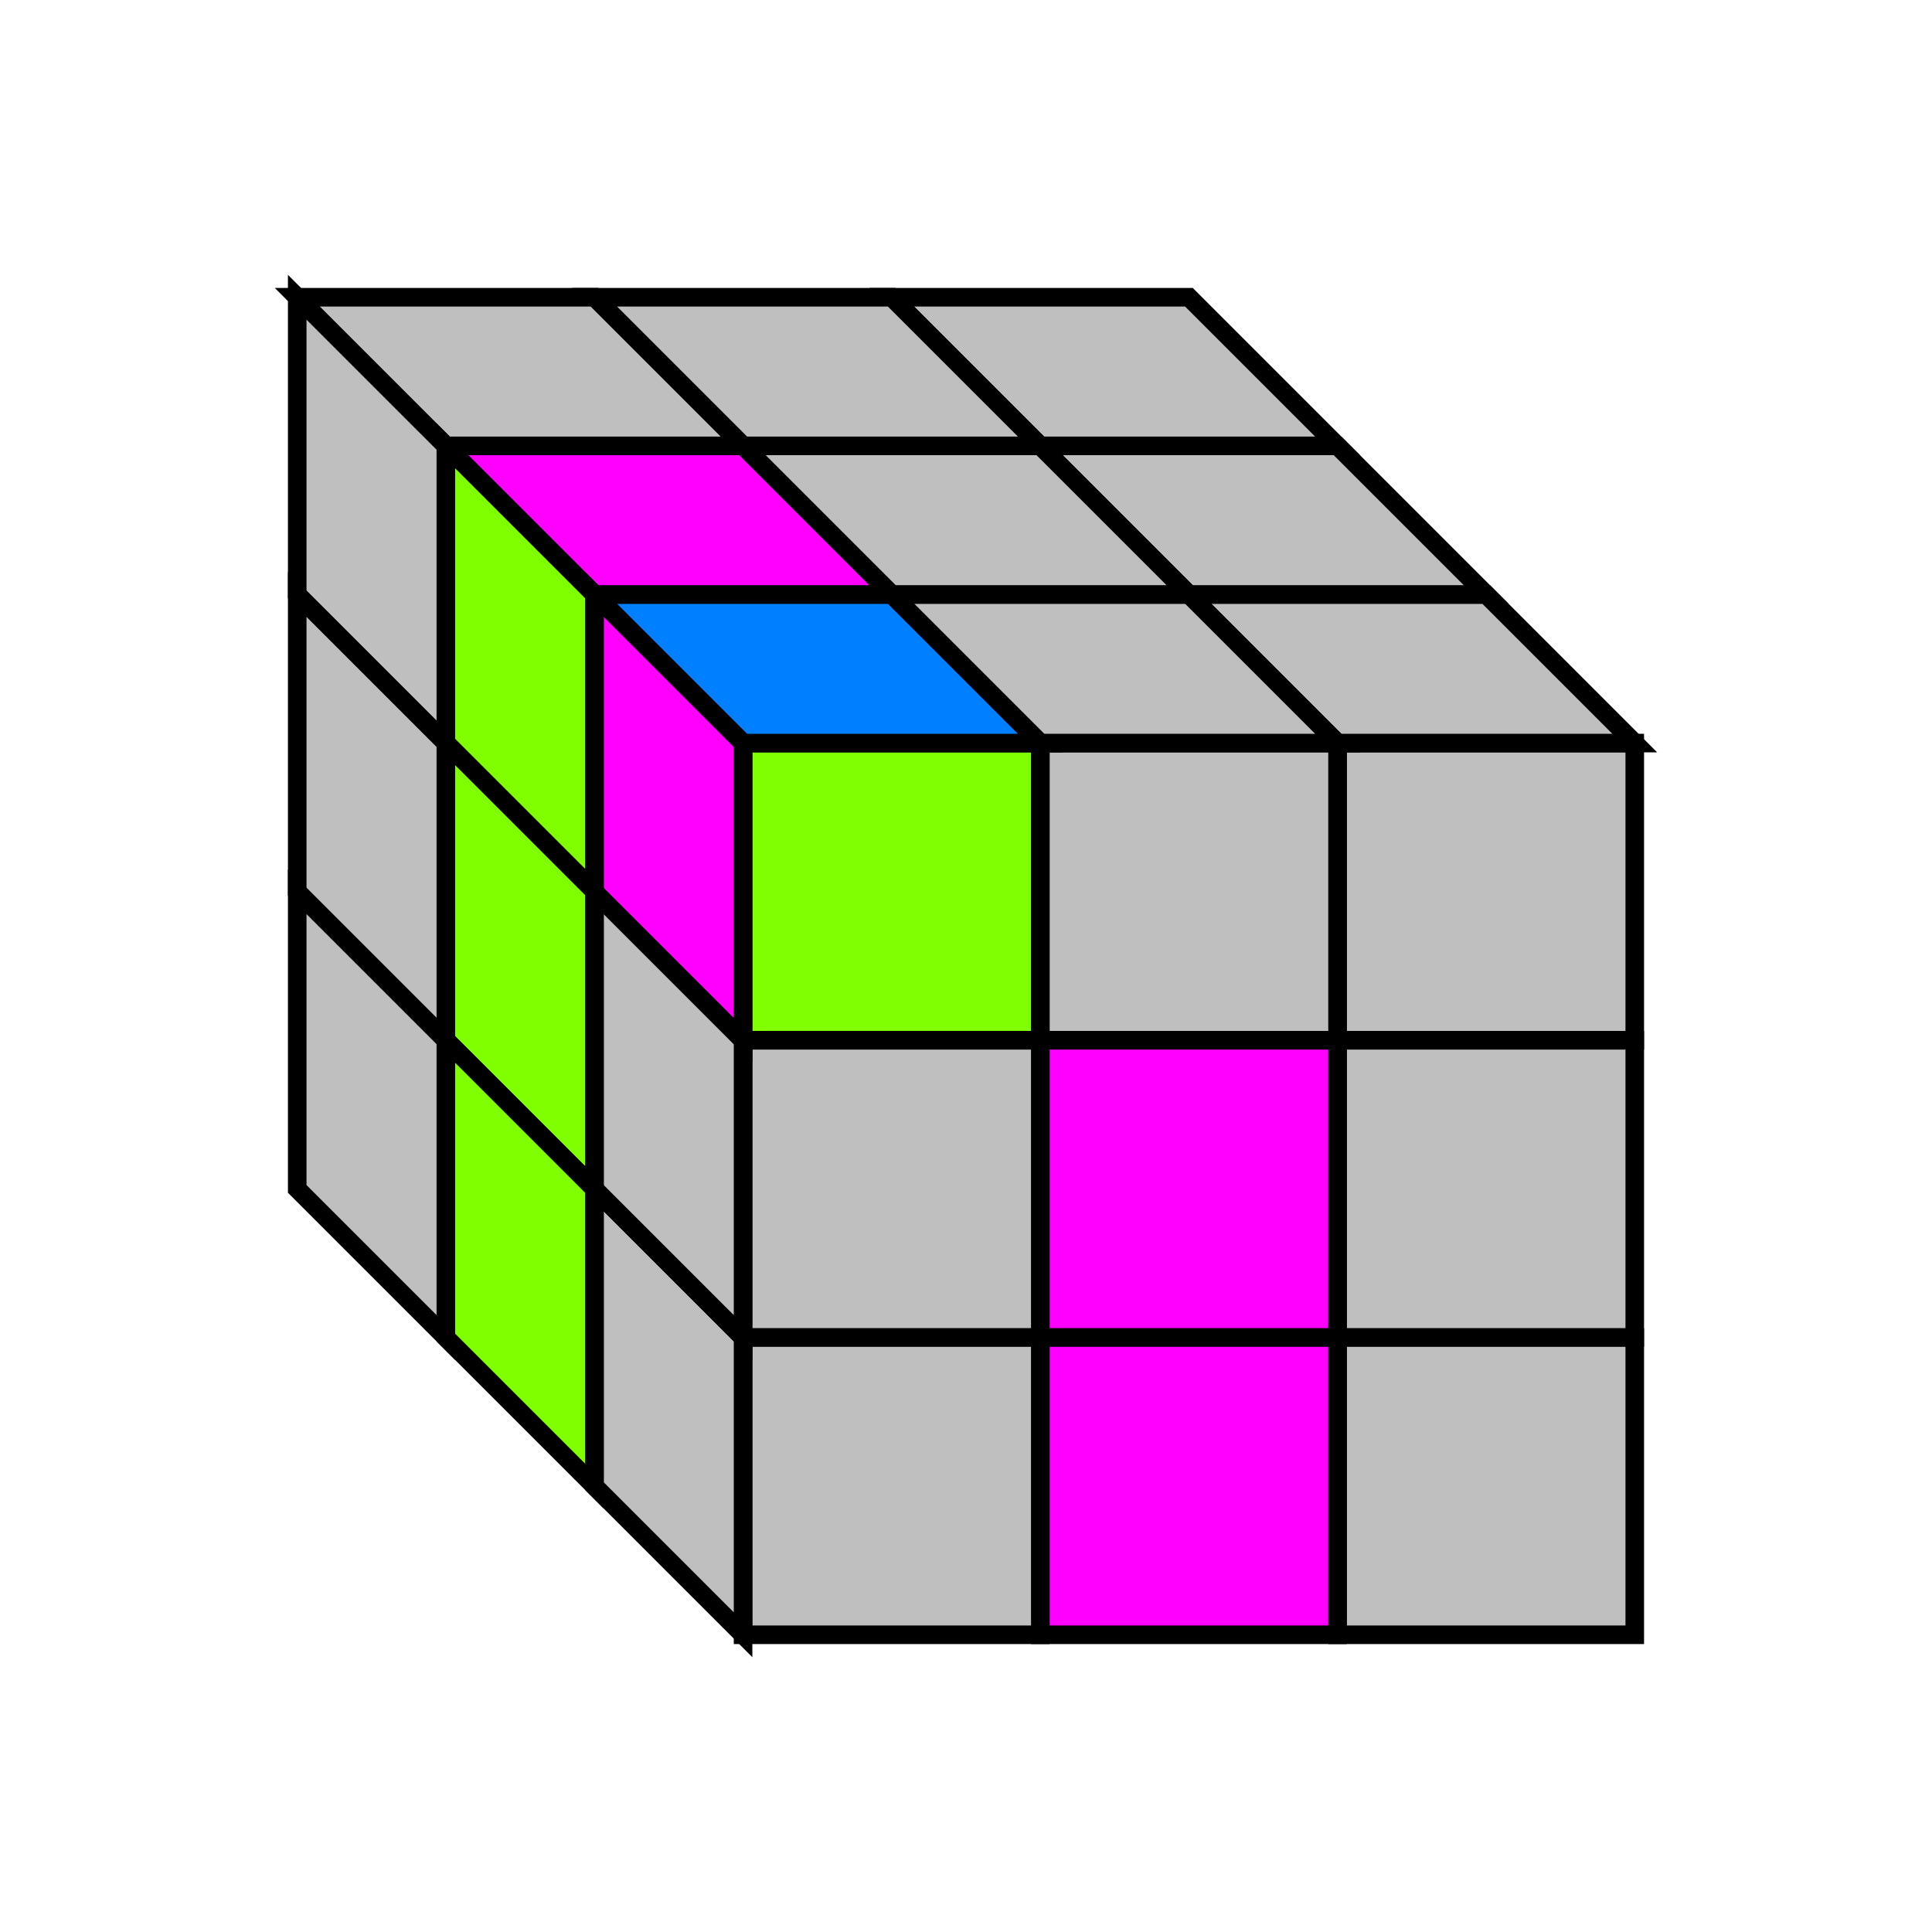
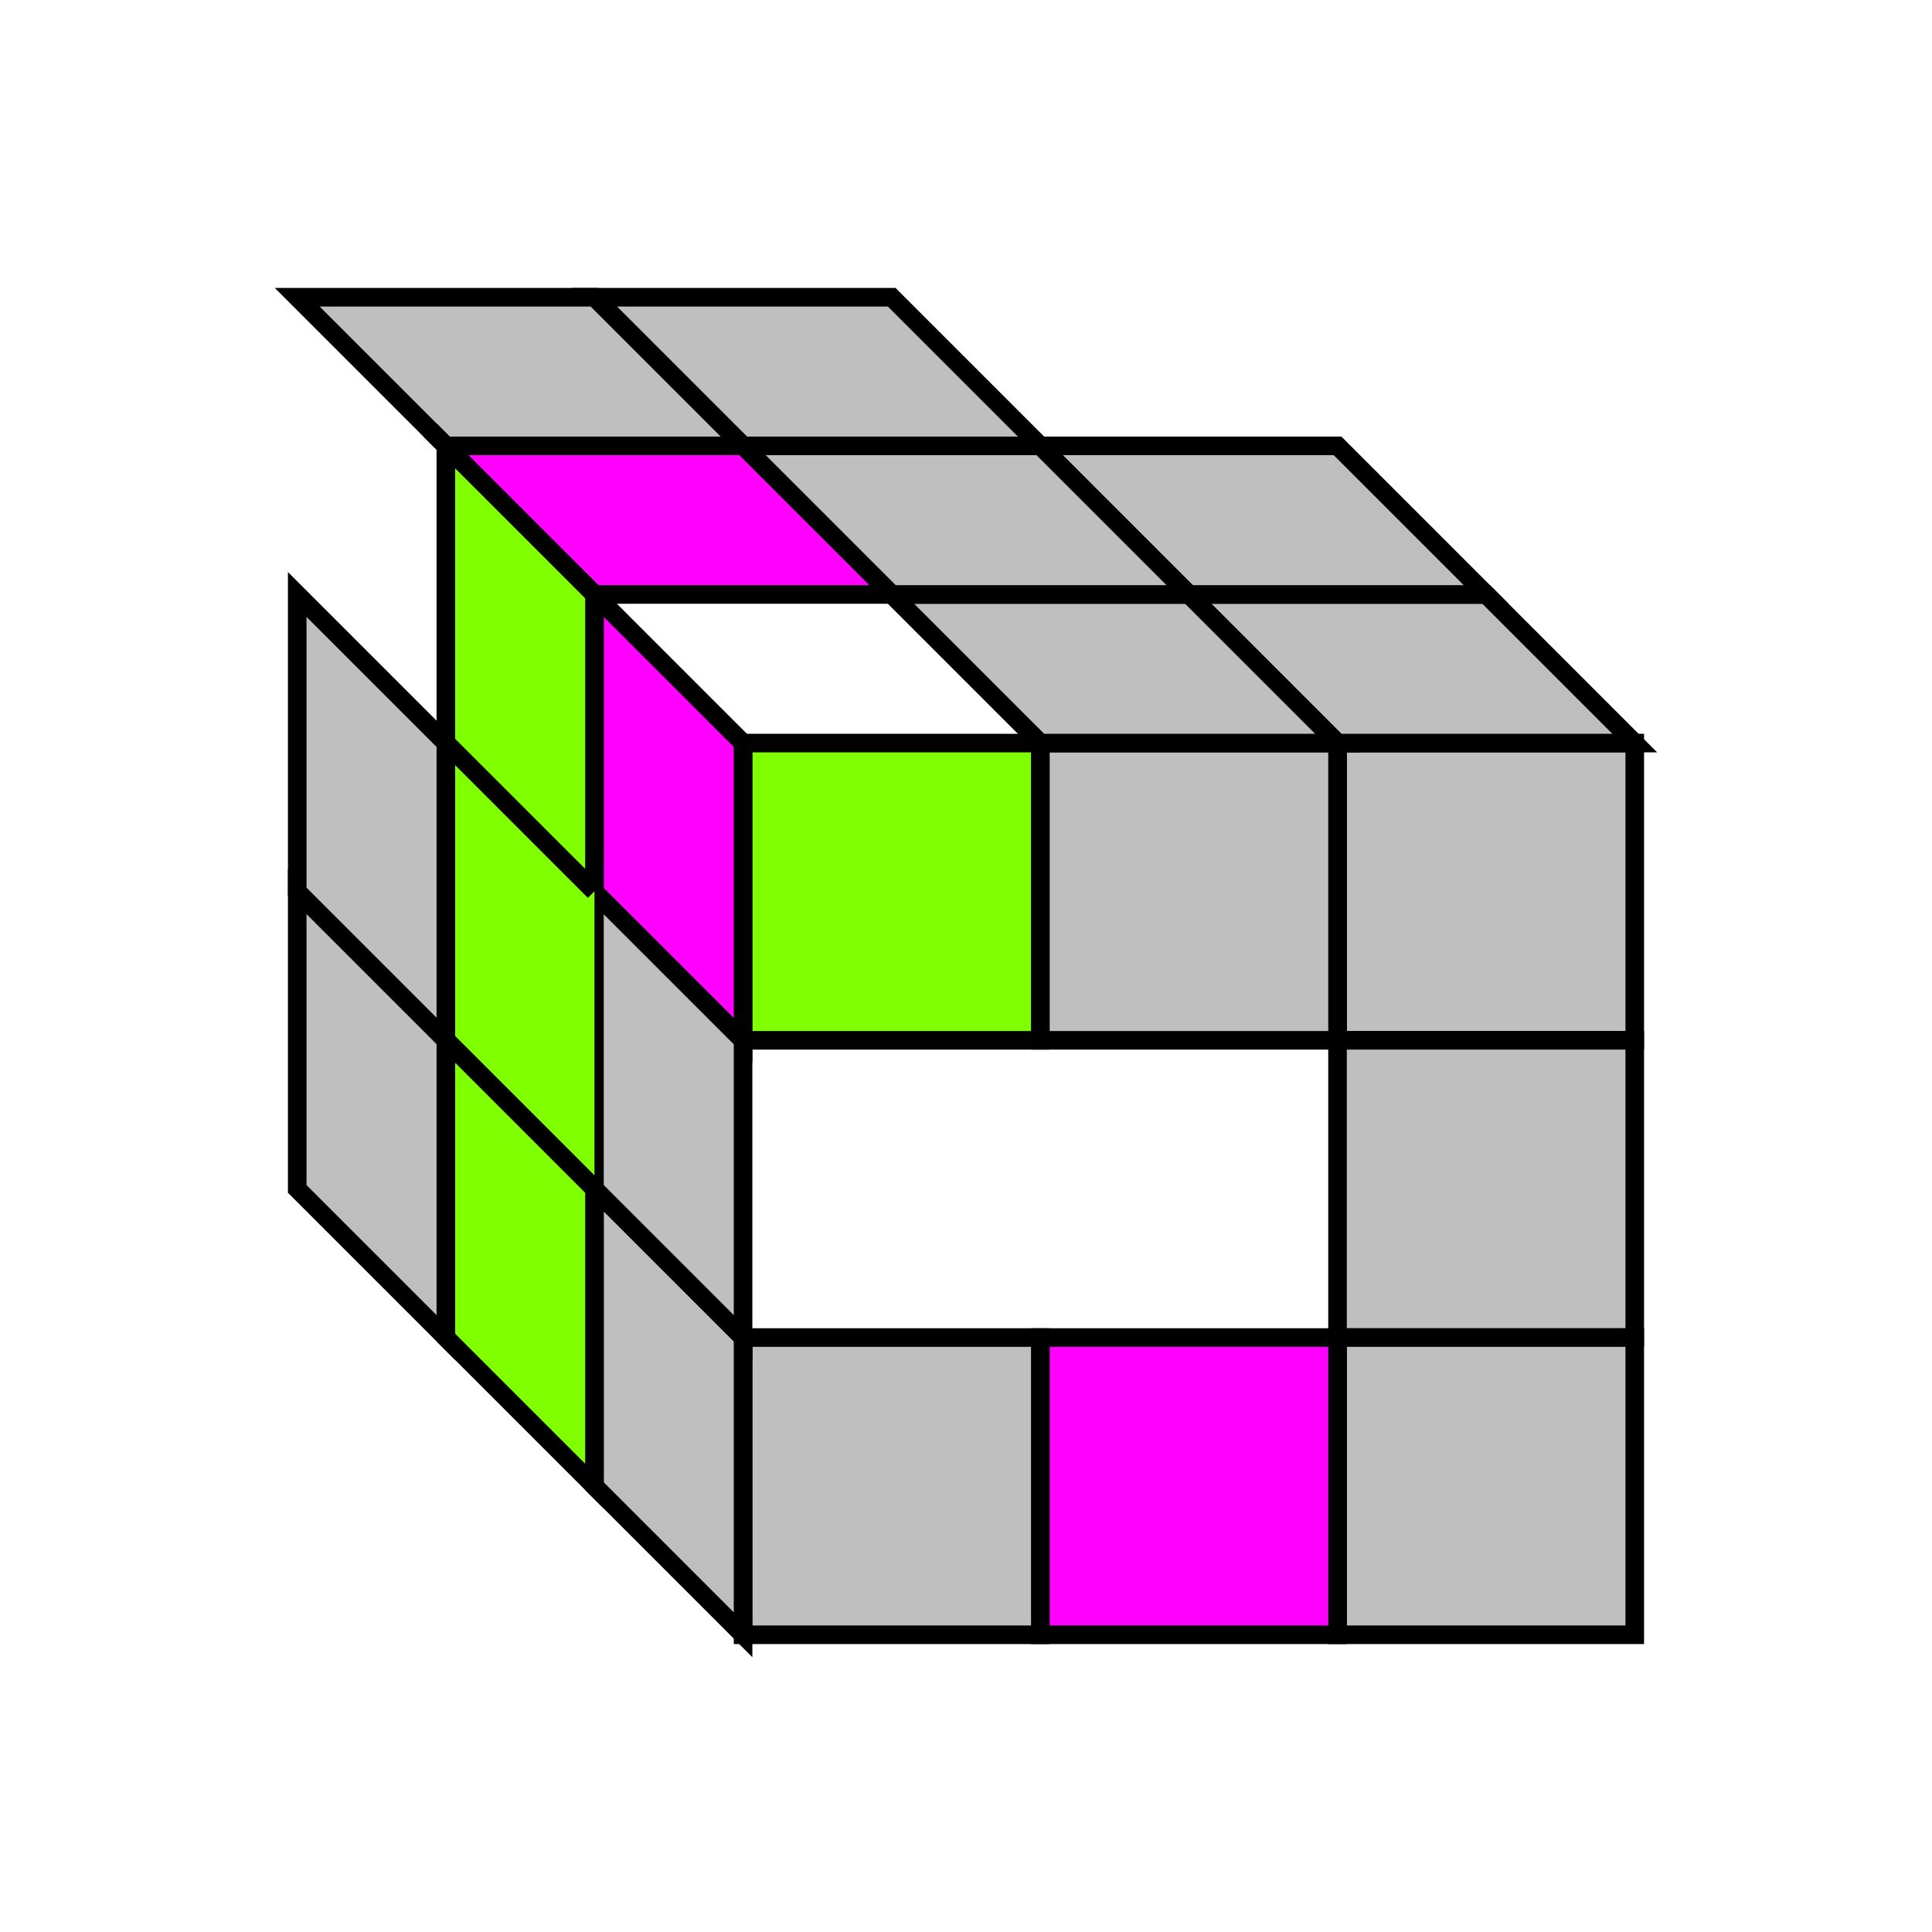
<svg xmlns="http://www.w3.org/2000/svg" xmlns:ns1="http://www.inkscape.org/namespaces/inkscape" xmlns:ns2="http://sodipodi.sourceforge.net/DTD/sodipodi-0.dtd" width="520" height="520" viewBox="0 0 137.583 137.583" version="1.1" id="svg1" ns1:version="1.3.2 (091e20e, 2023-11-25)" ns2:docname="F2L-N1.svg">
  <ns2:namedview id="namedview1" pagecolor="#ffffff" bordercolor="#cccccc" borderopacity="1" ns1:showpageshadow="0" ns1:pageopacity="1" ns1:pagecheckerboard="0" ns1:deskcolor="#d1d1d1" ns1:document-units="px" showgrid="true" ns1:zoom="0.74604929" ns1:cx="349.17264" ns1:cy="217.81403" ns1:window-width="1440" ns1:window-height="900" ns1:window-x="1920" ns1:window-y="131" ns1:window-maximized="0" ns1:current-layer="layer1">
    <ns1:grid id="grid1" units="px" originx="0" originy="0" spacingx="0.265" spacingy="0.265" empcolor="#0099e5" empopacity="0.302" color="#0099e5" opacity="0.149" empspacing="5" dotted="true" gridanglex="30" gridanglez="30" visible="true" />
  </ns2:namedview>
  <defs id="defs1" />
  <g ns1:label="Layer 1" ns1:groupmode="layer" id="layer1" transform="matrix(-1,0,0,1,121.708,15.875)" style="stroke-width:1.323;stroke-dasharray:none">
    <rect style="fill:#bfbfbf;fill-opacity:1;stroke:#000000;stroke-width:1.323;stroke-dasharray:none" id="rect8" width="21.167" height="21.167" x="5.292" y="37.042" />
    <rect style="fill:#bfbfbf;fill-opacity:1;stroke:#000000;stroke-width:1.323;stroke-dasharray:none" id="rect9" width="21.167" height="21.167" x="5.292" y="58.208" />
    <rect style="fill:#bfbfbf;fill-opacity:1;stroke:#000000;stroke-width:1.323;stroke-dasharray:none" id="rect10" width="21.167" height="21.167" x="5.292" y="79.375" />
    <rect style="fill:#bfbfbf;fill-opacity:1;stroke:#000000;stroke-width:1.323;stroke-dasharray:none" id="rect11" width="21.167" height="21.167" x="26.458" y="37.042" />
-     <rect style="fill:#ff00ff;fill-opacity:1;stroke:#000000;stroke-width:1.323;stroke-dasharray:none" id="rect12" width="21.167" height="21.167" x="26.458" y="58.208" />
    <rect style="fill:#ff00ff;fill-opacity:1;stroke:#000000;stroke-width:1.323;stroke-dasharray:none" id="rect13" width="21.167" height="21.167" x="26.458" y="79.375" />
    <rect style="opacity:0.99;fill:#7fff00;fill-opacity:1;stroke:#000000;stroke-width:1.323;stroke-dasharray:none" id="rect14" width="21.167" height="21.167" x="47.625" y="37.042" />
-     <rect style="fill:#bfbfbf;fill-opacity:1;stroke:#000000;stroke-width:1.323;stroke-dasharray:none" id="rect15" width="21.167" height="21.167" x="47.625" y="58.208" />
    <rect style="fill:#bfbfbf;fill-opacity:1;stroke:#000000;stroke-width:1.323;stroke-dasharray:none" id="rect16" width="21.167" height="21.167" x="47.625" y="79.375" />
    <path style="fill:#bfbfbf;fill-opacity:1;stroke:#000000;stroke-width:1.323;stroke-dasharray:none" d="M 15.875,26.458 5.292,37.042 26.458,37.042 37.042,26.458 Z" id="path17" />
    <path style="fill:#bfbfbf;fill-opacity:1;stroke:#000000;stroke-width:1.323;stroke-dasharray:none" d="m 37.042,26.458 -10.583,10.583 21.167,10e-7 10.583,-10.583 z" id="path17-4" />
-     <path style="fill:#007fff;fill-opacity:1;stroke:#000000;stroke-width:1.323;stroke-dasharray:none" d="m 58.208,26.458 -10.583,10.583 21.167,10e-7 10.583,-10.583 z" id="path17-3" />
    <path style="fill:#bfbfbf;fill-opacity:1;stroke:#000000;stroke-width:1.323;stroke-dasharray:none" d="m 26.458,15.875 -10.583,10.583 21.167,10e-7 10.583,-10.583 z" id="path17-2" />
    <path style="fill:#bfbfbf;fill-opacity:1;stroke:#000000;stroke-width:1.323;stroke-dasharray:none" d="m 47.625,15.875 -10.583,10.583 21.167,1e-6 10.583,-10.583 z" id="path17-6" />
    <path style="fill:#ff00ff;fill-opacity:1;stroke:#000000;stroke-width:1.323;stroke-dasharray:none" d="m 68.792,15.875 -10.583,10.583 21.167,10e-7 10.583,-10.583 z" id="path17-48" />
-     <path style="fill:#bfbfbf;fill-opacity:1;stroke:#000000;stroke-width:1.323;stroke-dasharray:none" d="m 37.042,5.292 -10.583,10.583 21.167,1e-6 10.583,-10.583 z" id="path17-42" />
    <path style="fill:#bfbfbf;fill-opacity:1;stroke:#000000;stroke-width:1.323;stroke-dasharray:none" d="m 58.208,5.292 -10.583,10.583 21.167,1e-6 10.583,-10.583 z" id="path17-45" />
    <path style="fill:#bfbfbf;fill-opacity:1;stroke:#000000;stroke-width:1.323;stroke-dasharray:none" d="M 79.375,5.292 68.792,15.875 l 21.167,10e-7 10.583,-10.583 z" id="path17-5" />
    <path style="fill:#bfbfbf;fill-opacity:1;stroke:#000000;stroke-width:1.323;stroke-dasharray:none" d="M 68.792,100.542 79.375,89.958 V 68.792 L 68.792,79.375 Z" id="path18" />
    <path style="fill:#bfbfbf;fill-opacity:1;stroke:#000000;stroke-width:1.323;stroke-dasharray:none" d="M 68.792,79.375 79.375,68.792 V 47.625 l -10.583,10.583 z" id="path18-1" />
    <path style="fill:#ff00ff;fill-opacity:1;stroke:#000000;stroke-width:1.323;stroke-dasharray:none" d="M 68.792,58.208 79.375,47.625 V 26.458 L 68.792,37.042 Z" id="path18-5" />
    <path style="fill:#7fff00;fill-opacity:1;stroke:#000000;stroke-width:1.323;stroke-dasharray:none" d="M 79.375,47.625 89.958,37.042 V 15.875 L 79.375,26.458 Z" id="path18-6" />
-     <path style="fill:#7fff00;fill-opacity:1;stroke:#000000;stroke-width:1.323;stroke-dasharray:none" d="M 79.375,68.764 89.958,58.18 V 37.014 L 79.375,47.597 Z" id="path18-16" />
+     <path style="fill:#7fff00;fill-opacity:1;stroke:#000000;stroke-width:1.323;stroke-dasharray:none" d="M 79.375,68.764 89.958,58.18 V 37.014 L 79.375,47.597 " id="path18-16" />
    <path style="fill:#7fff00;fill-opacity:1;stroke:#000000;stroke-width:1.323;stroke-dasharray:none" d="M 79.375,89.958 89.958,79.375 V 58.208 L 79.375,68.792 Z" id="path18-4" />
-     <path style="fill:#bfbfbf;fill-opacity:1;stroke:#000000;stroke-width:1.323;stroke-dasharray:none" d="M 89.958,37.042 100.542,26.458 V 5.292 L 89.958,15.875 Z" id="path18-7" />
    <path style="fill:#bfbfbf;fill-opacity:1;stroke:#000000;stroke-width:1.323;stroke-dasharray:none" d="M 89.958,58.208 100.542,47.625 V 26.458 L 89.958,37.042 Z" id="path18-0" />
    <path style="fill:#bfbfbf;fill-opacity:1;stroke:#000000;stroke-width:1.323;stroke-dasharray:none" d="M 89.958,79.375 100.542,68.792 V 47.625 L 89.958,58.208 Z" id="path18-3" />
  </g>
</svg>